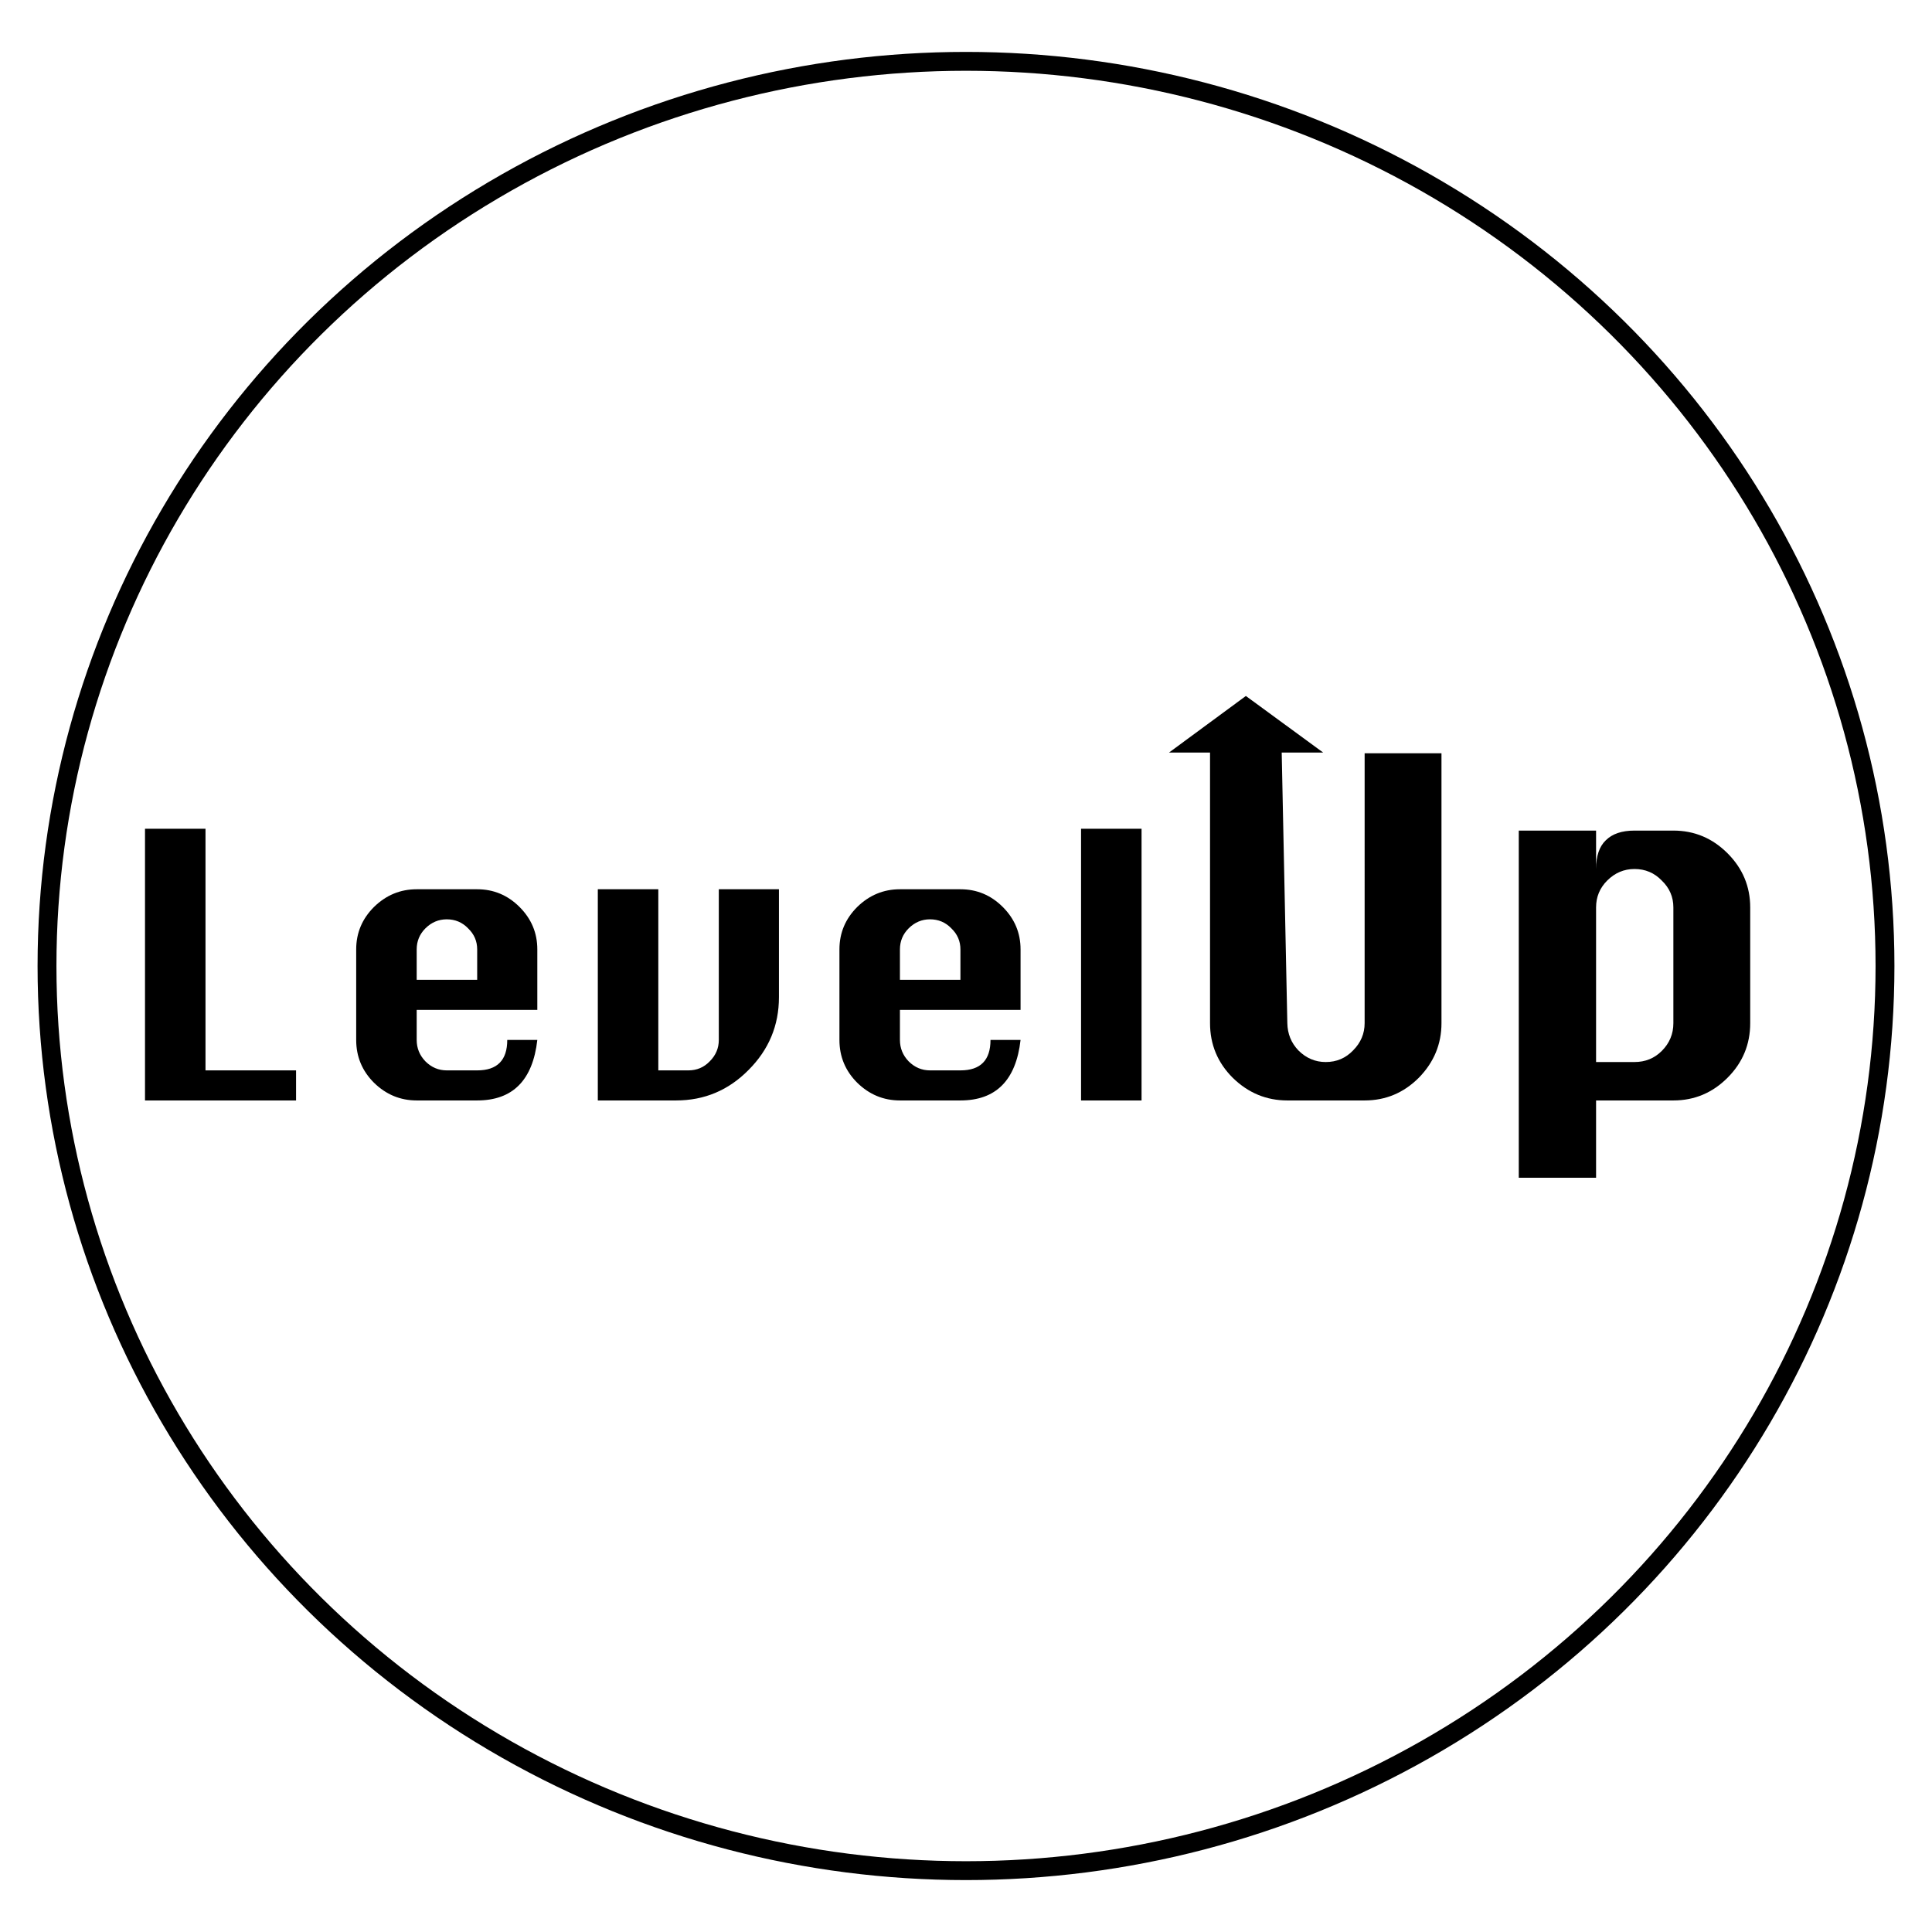
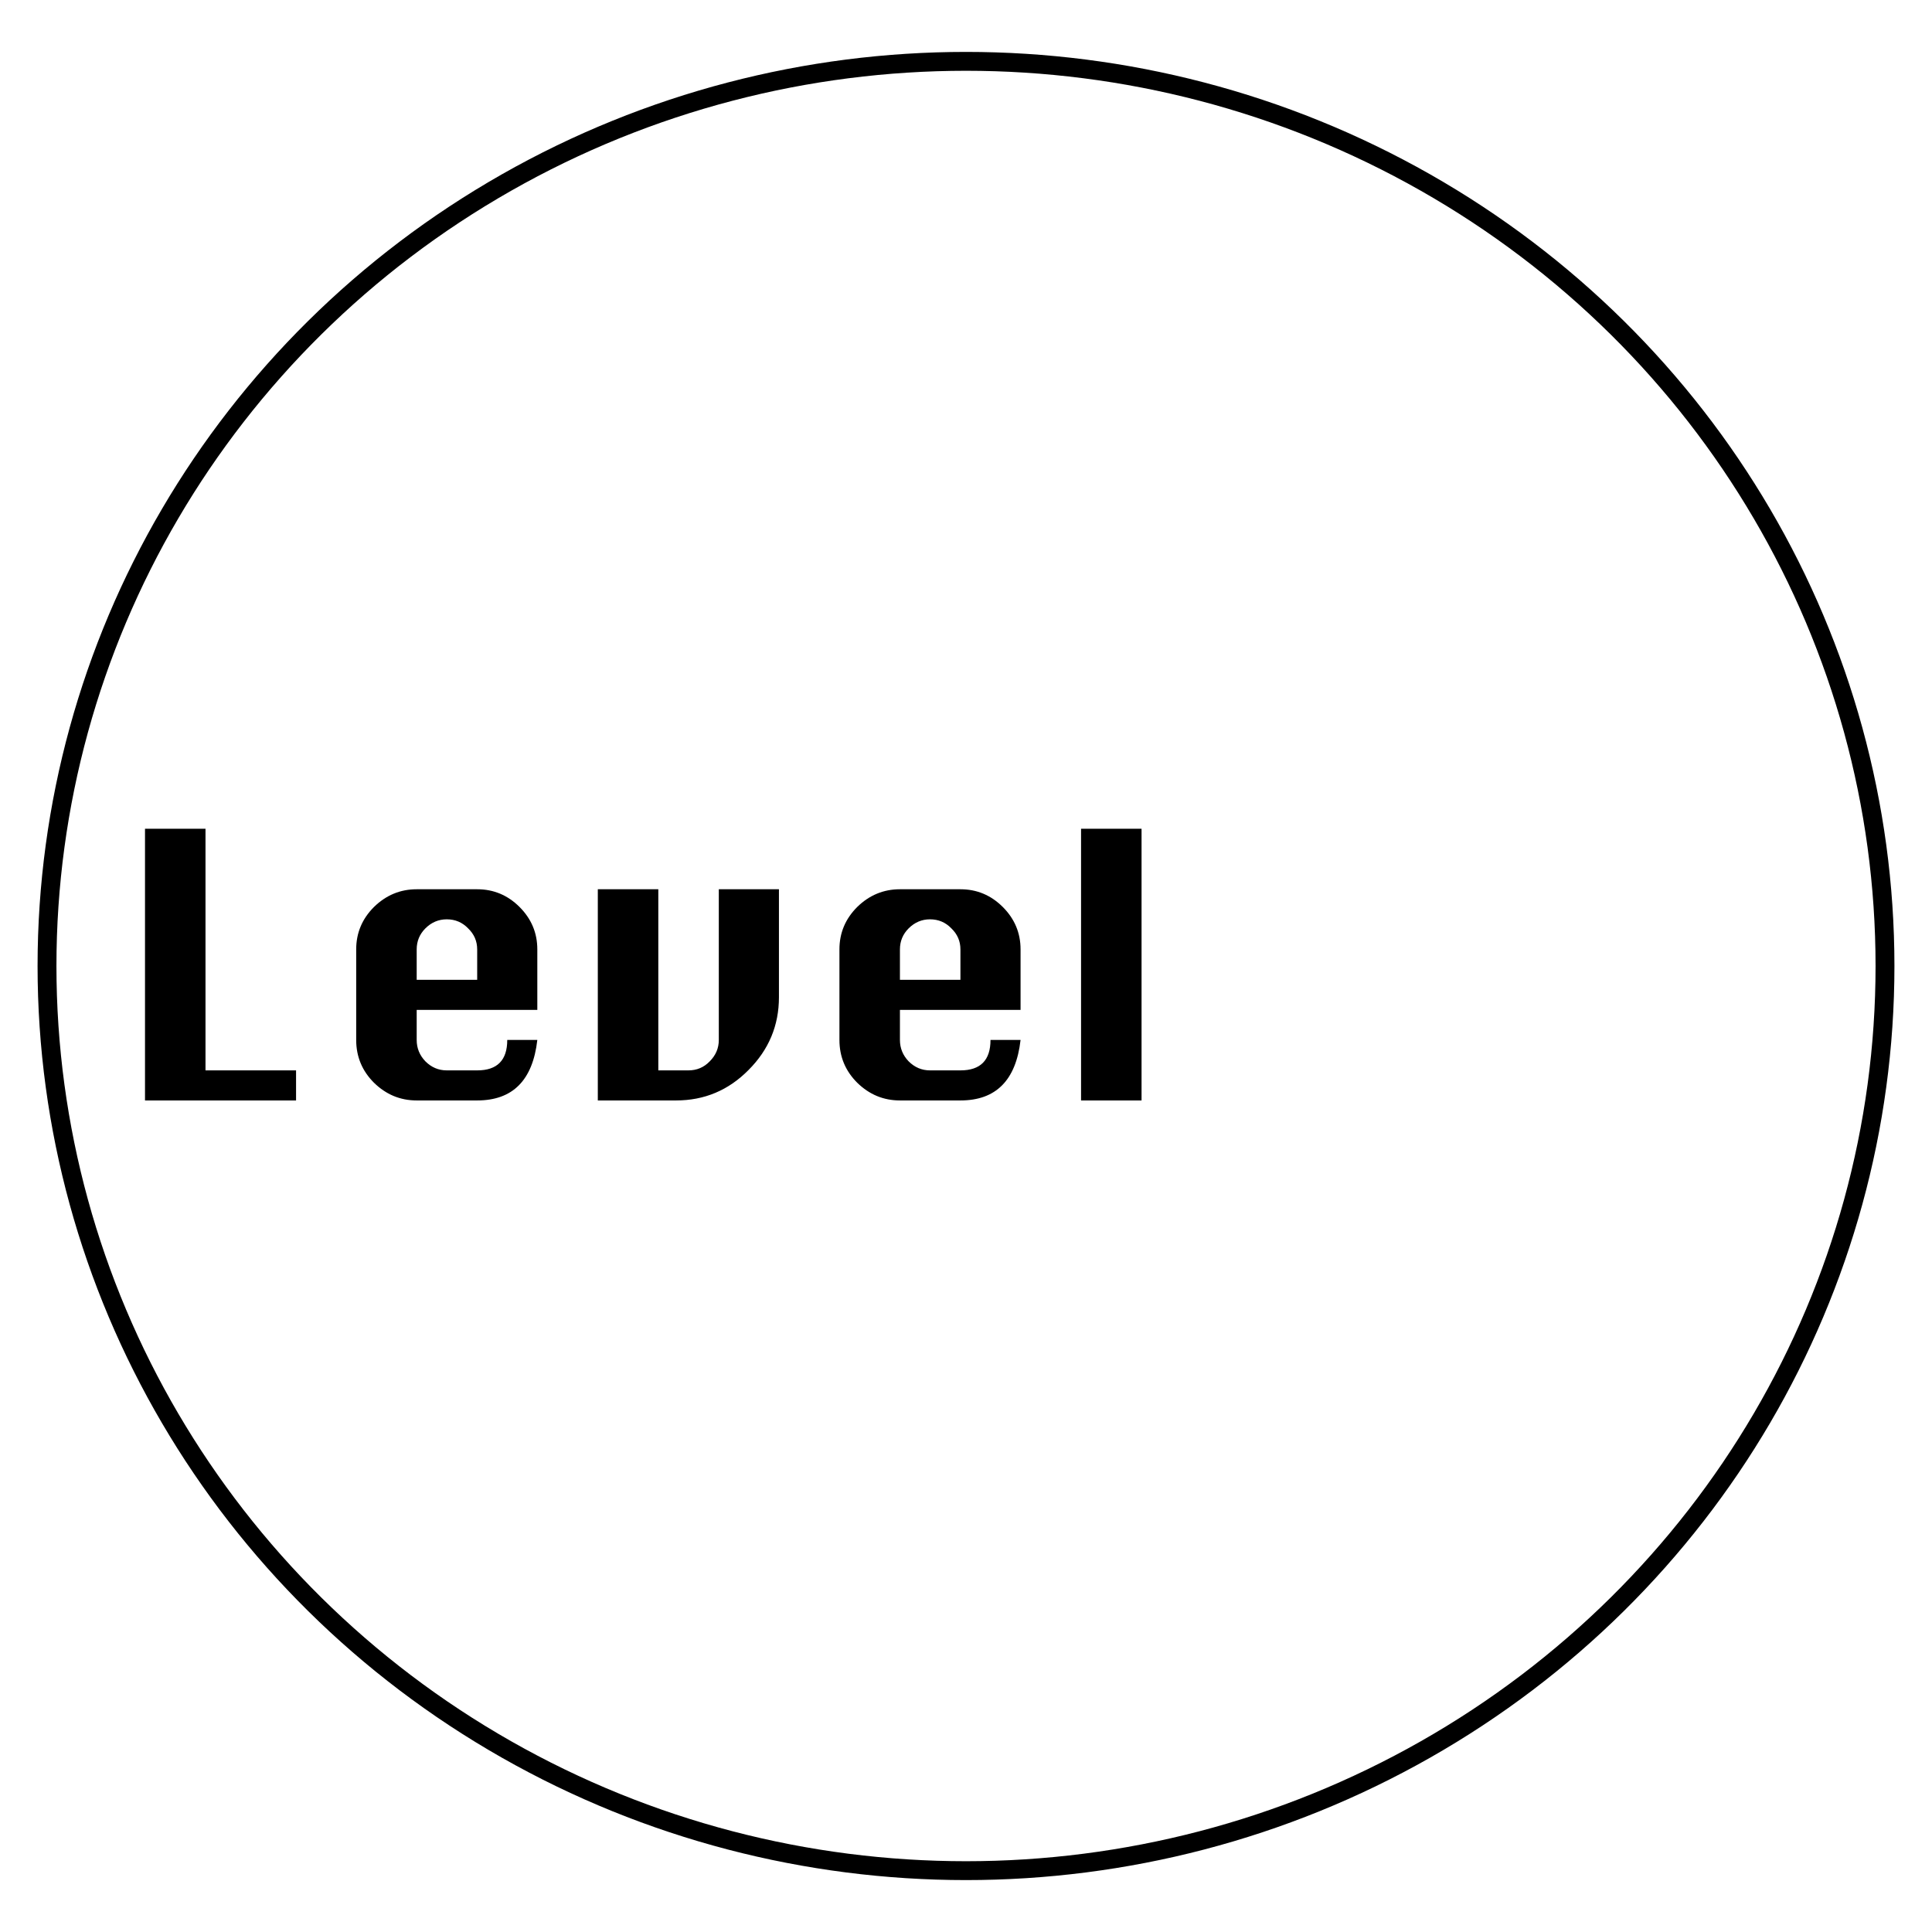
<svg xmlns="http://www.w3.org/2000/svg" xmlns:ns1="http://sodipodi.sourceforge.net/DTD/sodipodi-0.dtd" xmlns:ns2="http://www.inkscape.org/namespaces/inkscape" width="1024" height="1024" viewBox="0 0 512 512" version="1.1" id="svg1" ns1:docname="lu-logo2.svg" ns2:version="1.3 (0e150ed, 2023-07-21)">
  <ns1:namedview id="namedview1" pagecolor="#ffffff" bordercolor="#000000" borderopacity="0.25" ns2:showpageshadow="2" ns2:pageopacity="0.0" ns2:pagecheckerboard="false" ns2:deskcolor="#d1d1d1" ns2:document-units="px" ns2:zoom="1.3409398" ns2:cx="466.09102" ns2:cy="536.93686" ns2:window-width="1920" ns2:window-height="1027" ns2:window-x="0" ns2:window-y="25" ns2:window-maximized="0" ns2:current-layer="layer1" />
  <defs id="defs1" />
  <g ns2:label="Layer 1" ns2:groupmode="layer" id="layer1" transform="translate(-22.914,85.78)">
    <ellipse style="fill:none;stroke:#000000;stroke-width:5;stroke-dasharray:none;stroke-opacity:1" id="path2" cx="278.914" cy="170.22" rx="243.543" ry="239.744" />
    <g id="text1" style="font-size:96px;stroke:none" aria-label="LevelUp" transform="translate(-4.875,-0.127)">
      <path style="font-family:Silom;-inkscape-font-specification:Silom;stroke:none" d="m 66.216,205.978 v -72 h 16.032 v 64.032 h 24 v 7.968 z m 103.968,-24 h -31.968 v 7.968 q 0,3.264 2.304,5.664 2.4,2.4 5.664,2.4 h 8.064 q 7.968,0 7.968,-8.064 h 7.968 q -1.824,16.032 -15.936,16.032 h -16.032 q -6.528,0 -11.328,-4.704 -4.704,-4.704 -4.704,-11.328 v -24 q 0,-6.528 4.704,-11.232 4.8,-4.704 11.328,-4.704 h 16.032 q 6.528,0 11.232,4.704 4.704,4.704 4.704,11.232 z m -31.968,-7.968 h 16.032 v -8.064 q 0,-3.264 -2.4,-5.568 -2.304,-2.4 -5.664,-2.4 -3.264,0 -5.664,2.4 -2.304,2.304 -2.304,5.568 z m 80.064,-24 h 15.936 v 28.608 q 0,11.232 -8.064,19.296 -7.968,8.064 -19.2,8.064 h -20.736 v -55.968 h 16.032 v 48 h 7.968 q 3.36,0 5.664,-2.4 2.4,-2.4 2.4,-5.664 z m 79.968,31.968 h -31.968 v 7.968 q 0,3.264 2.304,5.664 2.4,2.4 5.664,2.4 h 8.064 q 7.968,0 7.968,-8.064 h 7.968 q -1.824,16.032 -15.936,16.032 h -16.032 q -6.528,0 -11.328,-4.704 -4.704,-4.704 -4.704,-11.328 v -24 q 0,-6.528 4.704,-11.232 4.8,-4.704 11.328,-4.704 h 16.032 q 6.528,0 11.232,4.704 4.704,4.704 4.704,11.232 z m -31.968,-7.968 h 16.032 v -8.064 q 0,-3.264 -2.4,-5.568 -2.304,-2.4 -5.664,-2.4 -3.264,0 -5.664,2.4 -2.304,2.304 -2.304,5.568 z m 48,31.968 v -72 h 16.032 v 72 z" id="path4" />
-       <path style="font-size:122.667px;font-family:Silom;-inkscape-font-specification:Silom;stroke:none" d="m 389.432,113.977 h 20.363 v 71.515 c 0,5.561 -2.004,10.386 -6.011,14.475 -4.007,4.007 -8.791,6.011 -14.352,6.011 h -20.485 c -5.561,0 -10.386,-2.004 -14.475,-6.011 -4.007,-4.007 -6.011,-8.832 -6.011,-14.475 v -71.713 h -10.865 l 20.361,-14.991 20.485,14.991 h -10.989 l 1.492,71.713 c 0.058,2.78 0.981,5.193 2.944,7.237 2.044,2.044 4.457,3.067 7.237,3.067 2.862,0 5.275,-1.022 7.237,-3.067 2.044,-2.044 3.067,-4.457 3.067,-7.237 z m 40.848,20.485 h 20.485 v 10.181 c 0,-3.435 0.859,-5.97 2.576,-7.605 1.717,-1.717 4.252,-2.576 7.605,-2.576 h 10.304 c 5.561,0 10.345,2.004 14.352,6.011 4.007,4.007 6.011,8.791 6.011,14.352 v 30.667 c 0,5.643 -2.004,10.468 -6.011,14.475 -4.007,4.007 -8.791,6.011 -14.352,6.011 h -20.485 v 20.485 h -20.485 z m 20.485,61.334 h 10.181 c 2.862,0 5.275,-0.981 7.237,-2.944 2.044,-2.044 3.067,-4.498 3.067,-7.36 v -30.667 c 0,-2.78 -1.022,-5.152 -3.067,-7.115 -1.963,-2.044 -4.375,-3.067 -7.237,-3.067 -2.78,0 -5.193,1.022 -7.237,3.067 -1.963,1.963 -2.944,4.334 -2.944,7.115 z" id="path5" ns1:nodetypes="ccscsscccccccscscscccccssssssscccccsssscsssc" />
    </g>
  </g>
</svg>